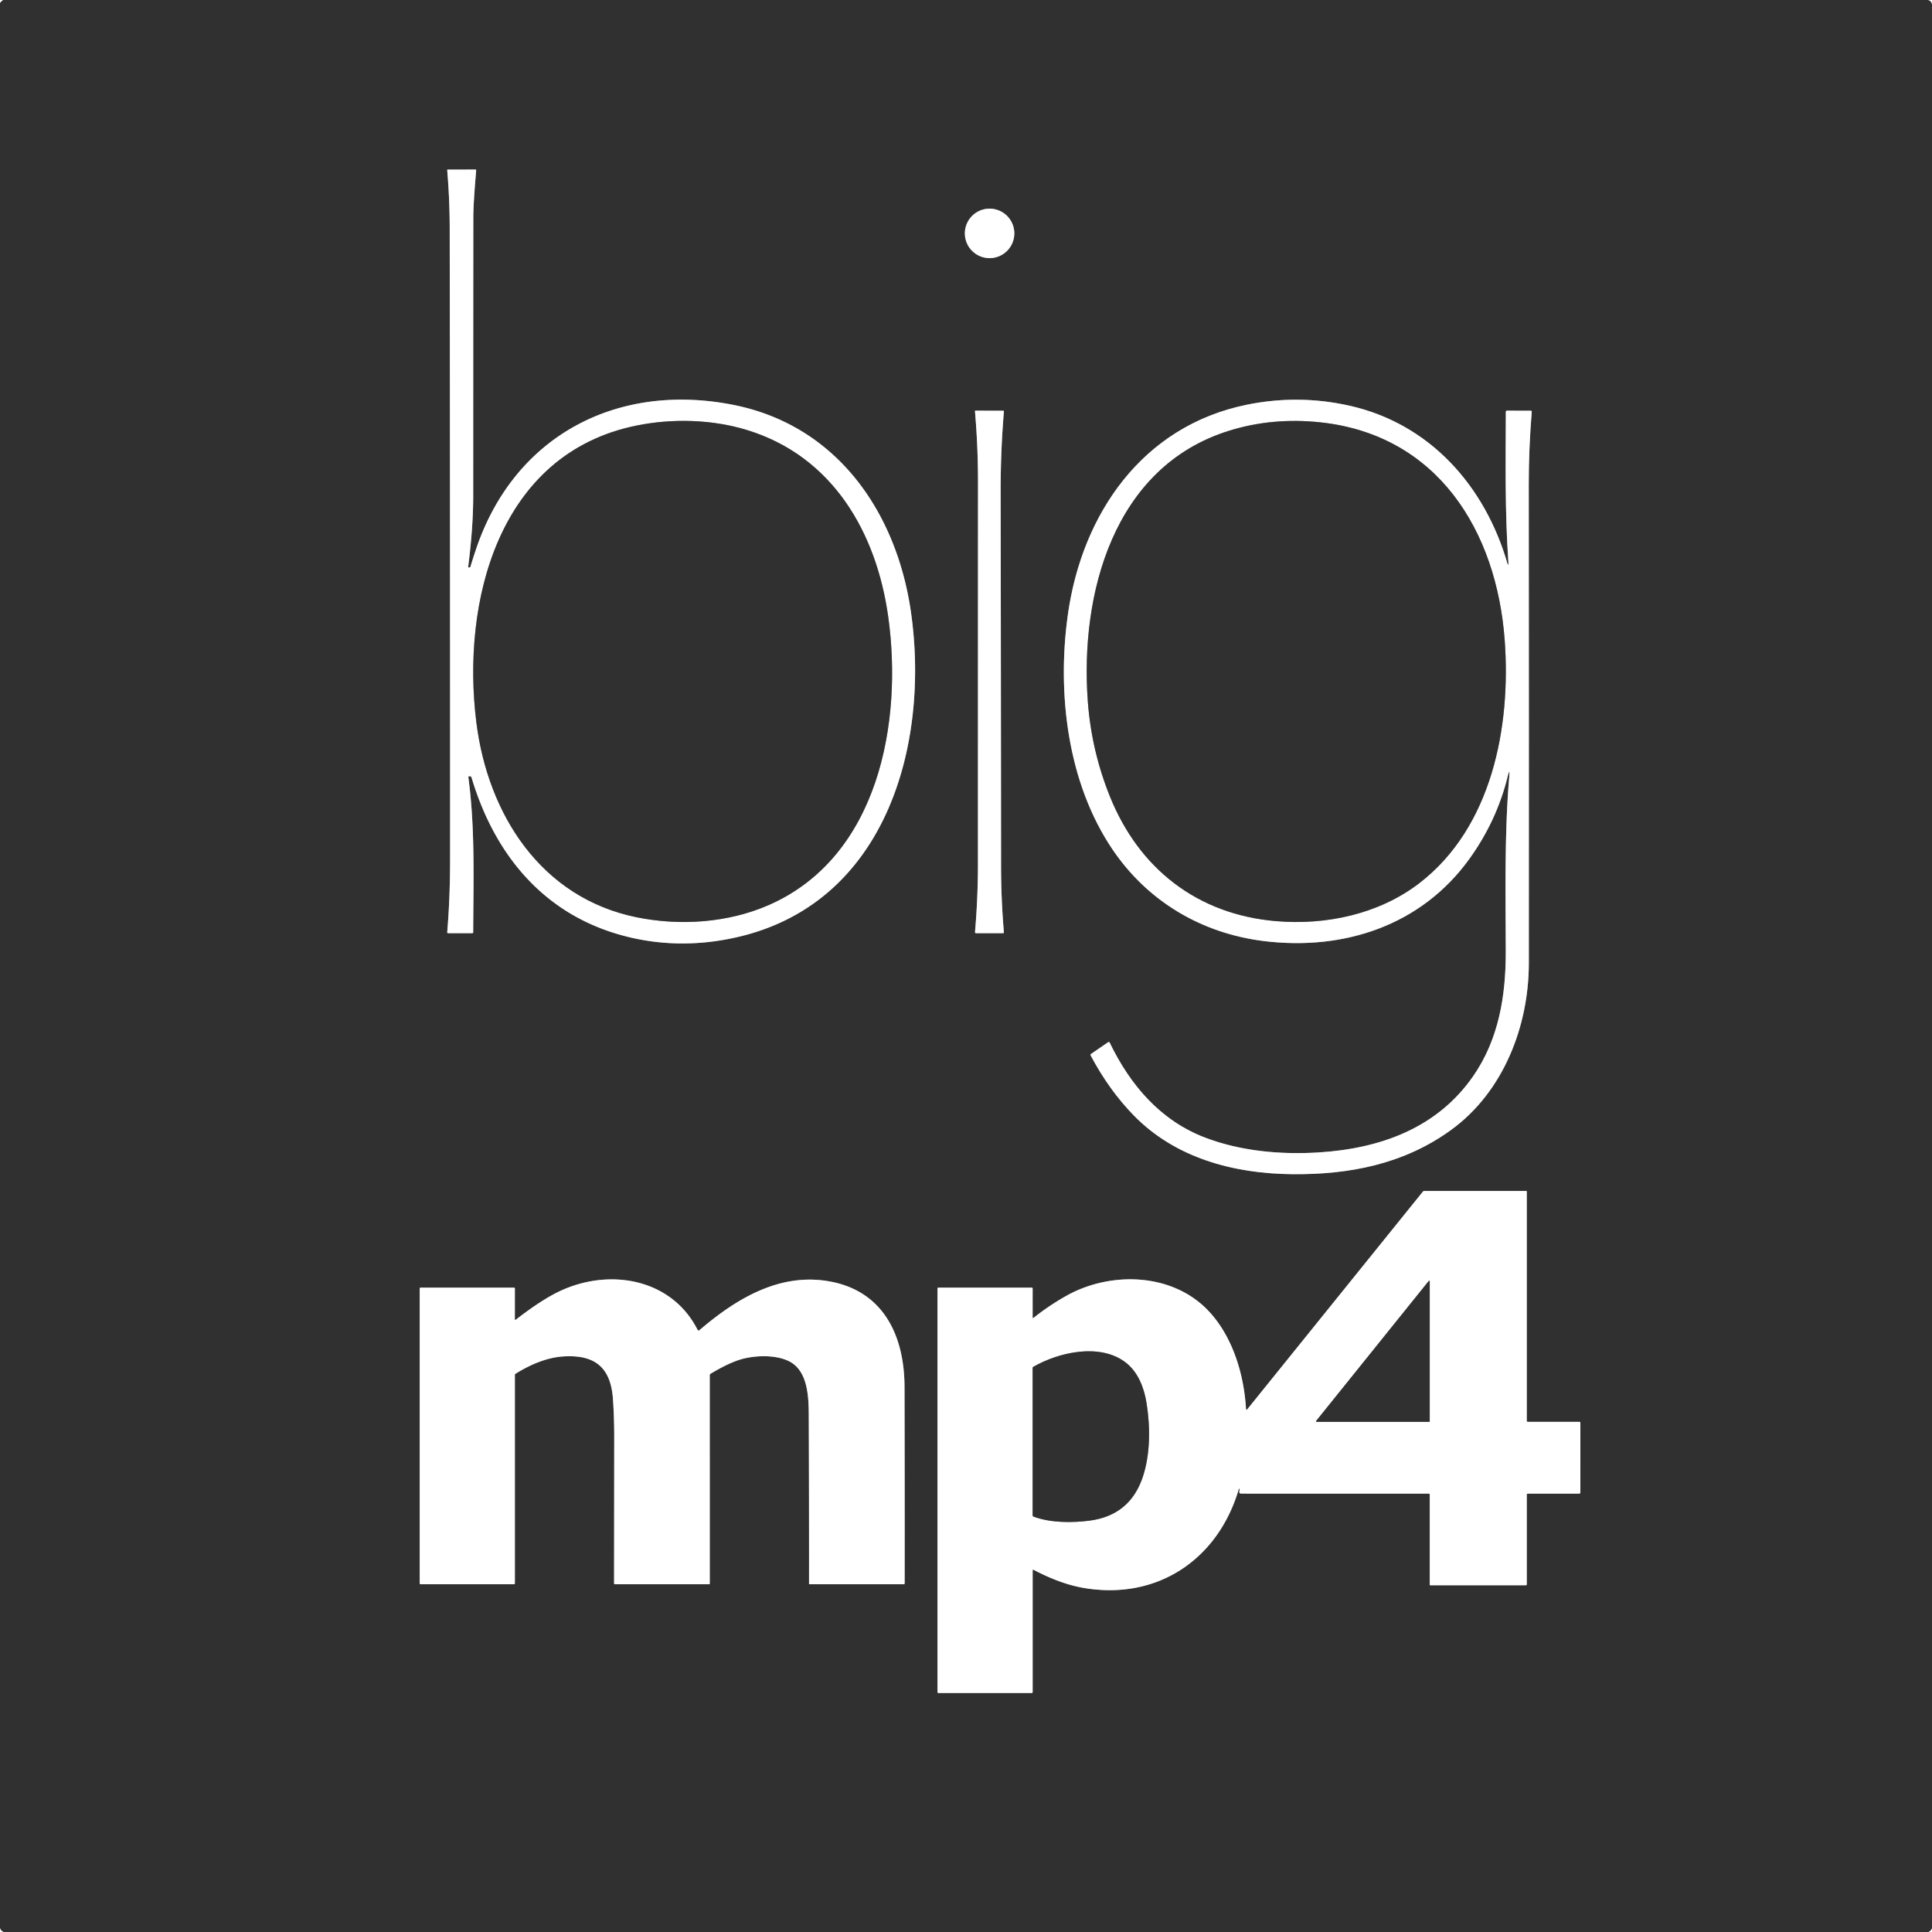
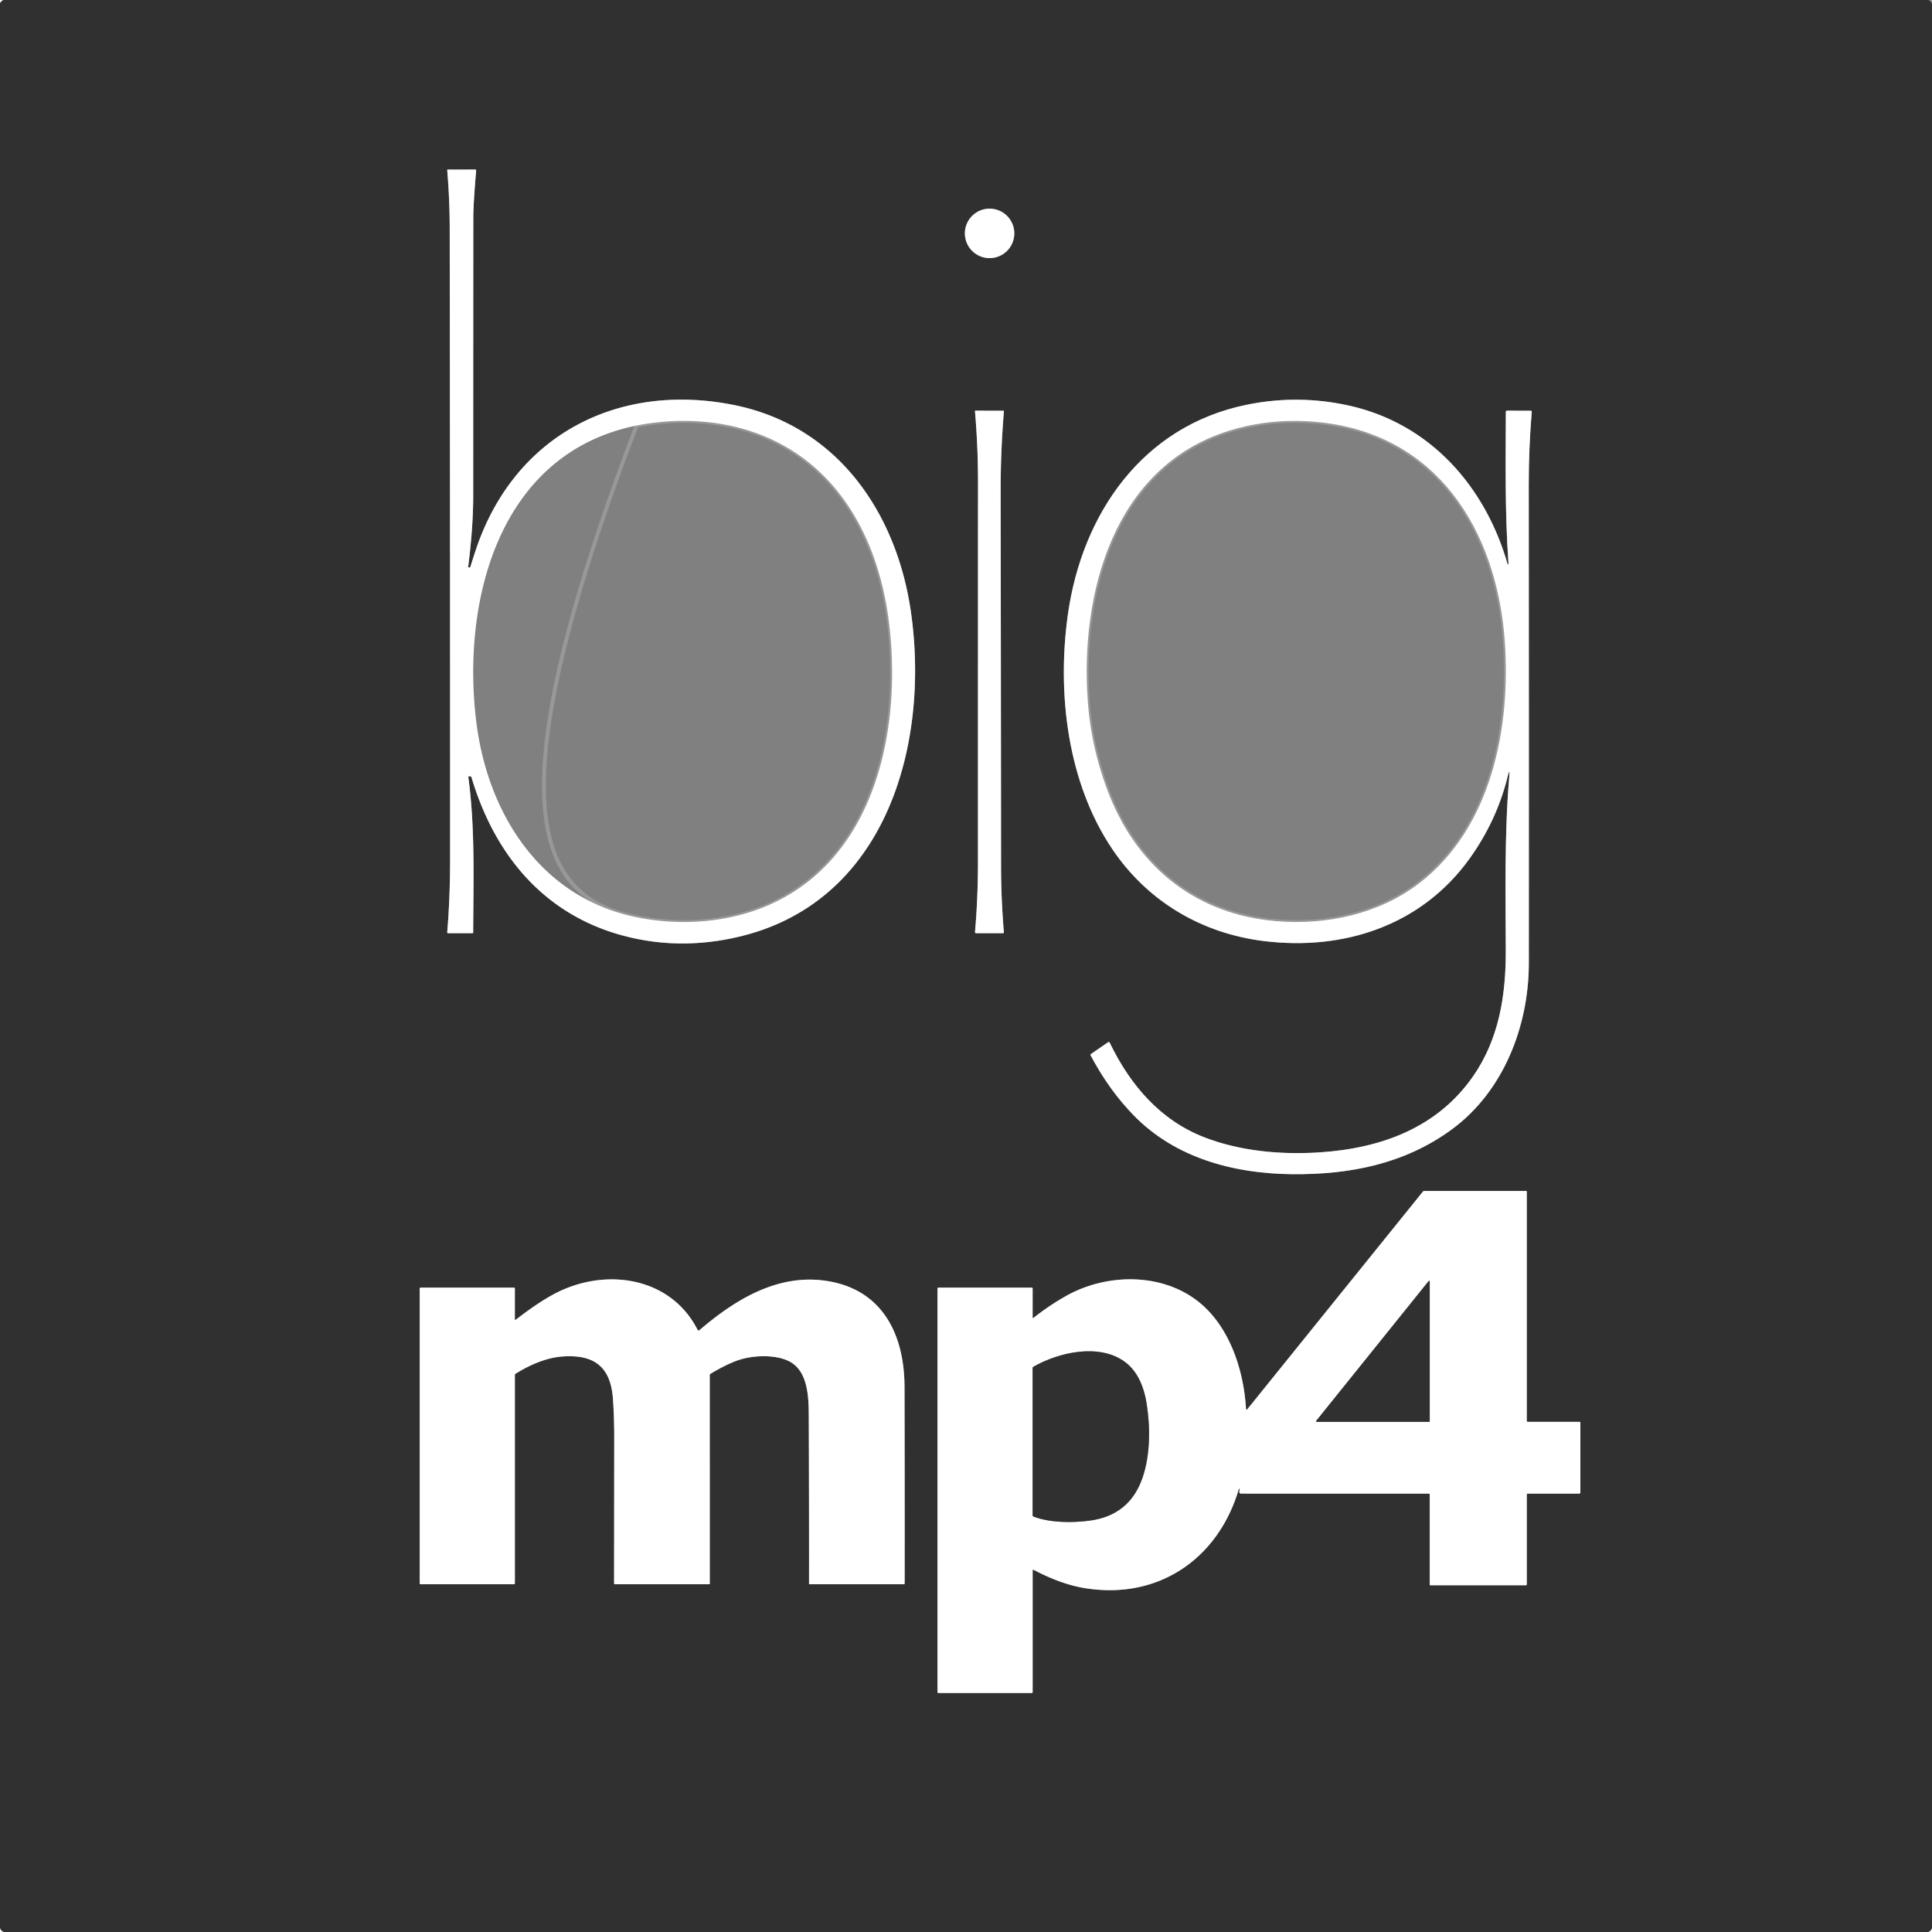
<svg xmlns="http://www.w3.org/2000/svg" version="1.1" viewBox="0.00 0.00 1000.00 1000.00">
  <rect x="0.00" y="0.00" width="1000.00" height="1000.00" fill="#808080" stroke="none" />
  <g fill="none" stroke-linecap="butt" stroke-width="2.00">
    <path d="M 1.75 0.00&#10;  Q 0.72 0.57 0.00 1.63" stroke="#989898" />
    <path d="M 997.87 0.00&#10;  Q 999.69 0.31 1000.00 2.25" stroke="#989898" />
    <path d="M 1000.00 998.12&#10;  Q 999.50 999.36 998.25 1000.00" stroke="#989898" />
    <path d="M 1.88 1000.00&#10;  Q 0.41 999.42 0.00 998.00" stroke="#989898" />
    <path d="M 242.56 293.68&#10;  Q 242.30 293.63 242.33 293.36&#10;  Q 244.93 272.91 244.93 256.50&#10;  Q 244.93 184.50 244.98 112.50&#10;  Q 244.98 105.67 246.45 88.27&#10;  Q 246.49 87.77 245.99 87.77&#10;  L 231.77 87.78&#10;  A 0.29 0.28 -2.7 0 0 231.48 88.09&#10;  Q 232.75 103.03 232.77 118.00&#10;  Q 232.99 281.37 232.97 444.75&#10;  Q 232.97 464.85 231.49 482.40&#10;  Q 231.44 483.00 232.04 483.00&#10;  L 244.45 483.00&#10;  Q 244.92 483.00 244.92 482.53&#10;  C 245.01 455.84 245.98 428.77 242.41 402.26&#10;  A 0.40 0.39 84.7 0 1 242.78 401.81&#10;  L 243.15 401.79&#10;  A 0.92 0.92 0.0 0 1 244.08 402.44&#10;  C 256.27 443.28 282.57 474.62 325.25 484.97&#10;  Q 353.04 491.72 382.14 484.92&#10;  C 458.72 467.05 481.10 385.59 471.60 317.50&#10;  C 464.34 265.52 433.47 220.22 379.47 209.55&#10;  C 319.44 197.68 265.96 225.51 246.23 284.77&#10;  Q 244.79 289.08 243.50 293.33&#10;  Q 243.35 293.83 242.83 293.73&#10;  L 242.56 293.68" stroke="#989898" />
-     <path d="M 525.01 120.80&#10;  A 12.80 12.80 0.0 0 0 512.21 108.00&#10;  A 12.80 12.80 0.0 0 0 499.41 120.80&#10;  A 12.80 12.80 0.0 0 0 512.21 133.60&#10;  A 12.80 12.80 0.0 0 0 525.01 120.80" stroke="#989898" />
    <path d="M 781.17 402.26&#10;  C 778.66 431.58 779.32 462.29 779.39 492.25&#10;  C 779.44 515.29 775.84 537.89 762.41 557.17&#10;  C 743.86 583.81 714.68 594.50 682.49 596.50&#10;  C 662.91 597.72 642.17 595.86 623.71 588.81&#10;  C 600.57 579.98 584.94 561.54 574.41 539.74&#10;  Q 574.09 539.09 573.50 539.50&#10;  L 564.72 545.52&#10;  Q 564.28 545.82 564.53 546.29&#10;  Q 574.09 564.32 587.00 577.50&#10;  C 608.43 599.38 638.47 607.45 668.76 607.75&#10;  C 698.44 608.05 726.84 602.52 751.23 584.73&#10;  C 778.09 565.15 791.31 531.29 791.32 498.50&#10;  Q 791.38 374.75 791.28 251.00&#10;  Q 791.27 232.11 792.83 213.21&#10;  Q 792.88 212.58 792.24 212.58&#10;  L 780.01 212.57&#10;  Q 779.42 212.57 779.42 213.17&#10;  C 779.35 239.09 778.90 265.13 780.75 291.00&#10;  Q 780.80 291.70 780.70 292.00&#10;  Q 780.50 292.60 780.33 292.01&#10;  C 768.79 251.74 740.22 219.30 698.35 209.96&#10;  Q 671.87 204.06 645.25 209.51&#10;  C 591.32 220.54 560.11 265.95 552.75 318.00&#10;  C 547.00 358.74 552.50 405.15 575.84 439.66&#10;  C 594.09 466.64 622.05 483.17 654.38 487.11&#10;  C 695.73 492.15 735.75 478.98 760.56 444.52&#10;  Q 774.64 424.95 780.31 402.12&#10;  Q 781.63 396.77 781.17 402.26" stroke="#989898" />
    <path d="M 504.64 212.79&#10;  Q 506.22 231.07 506.22 249.25&#10;  Q 506.19 348.12 506.19 447.00&#10;  Q 506.19 464.70 504.67 482.38&#10;  Q 504.61 483.00 505.24 483.00&#10;  L 519.20 483.00&#10;  Q 519.65 483.00 519.61 482.54&#10;  Q 518.15 465.43 518.14 448.25&#10;  Q 518.08 351.37 517.93 254.50&#10;  Q 517.89 233.66 519.62 212.98&#10;  A 0.37 0.36 2.8 0 0 519.25 212.58&#10;  L 504.83 212.57&#10;  A 0.20 0.19 87.3 0 0 504.64 212.79" stroke="#989898" />
    <path d="M 641.62 770.78&#10;  L 641.48 772.04&#10;  Q 641.37 773.08 642.42 773.08&#10;  L 739.43 773.09&#10;  Q 740.03 773.09 740.03 773.68&#10;  L 740.03 820.28&#10;  A 0.25 0.24 0.0 0 0 740.28 820.52&#10;  L 789.74 820.52&#10;  Q 790.25 820.52 790.25 820.01&#10;  L 790.25 773.67&#10;  Q 790.25 773.09 790.83 773.09&#10;  L 817.33 773.09&#10;  Q 817.99 773.09 817.99 772.42&#10;  L 818.00 736.47&#10;  Q 818.00 735.95 817.48 735.95&#10;  L 790.72 735.94&#10;  A 0.47 0.47 0.0 0 1 790.25 735.47&#10;  L 790.25 616.73&#10;  A 0.27 0.27 0.0 0 0 789.98 616.46&#10;  L 737.28 616.45&#10;  A 1.11 1.10 19.3 0 0 736.42 616.86&#10;  L 645.76 729.25&#10;  Q 644.98 730.22 644.91 728.98&#10;  C 643.83 711.03 637.86 691.48 625.37 678.38&#10;  C 606.52 658.61 574.53 657.98 551.80 670.79&#10;  Q 542.84 675.85 534.88 682.19&#10;  A 0.25 0.24 -19.4 0 1 534.48 682.00&#10;  L 534.49 666.99&#10;  Q 534.49 666.48 533.99 666.48&#10;  L 485.76 666.48&#10;  Q 485.25 666.48 485.25 666.99&#10;  L 485.25 875.77&#10;  Q 485.25 876.29 485.77 876.29&#10;  L 533.97 876.29&#10;  Q 534.49 876.29 534.49 875.78&#10;  L 534.49 812.75&#10;  A 0.29 0.28 -76.0 0 1 534.91 812.49&#10;  C 543.05 816.75 551.79 820.33 560.76 821.88&#10;  C 598.79 828.46 630.44 807.38 641.21 770.70&#10;  A 0.21 0.21 0.0 0 1 641.62 770.78" stroke="#989898" />
    <path d="M 266.48 682.74&#10;  L 266.49 666.99&#10;  Q 266.49 666.48 265.99 666.48&#10;  L 217.76 666.48&#10;  Q 217.25 666.48 217.25 666.99&#10;  L 217.25 819.50&#10;  Q 217.25 820.00 217.75 820.00&#10;  L 265.99 820.00&#10;  Q 266.49 820.00 266.49 819.51&#10;  L 266.49 711.51&#10;  Q 266.49 711.28 266.69 711.15&#10;  C 274.05 706.51 282.71 702.70 291.27 702.11&#10;  C 307.53 700.98 316.15 707.39 317.28 724.25&#10;  Q 317.93 733.86 317.92 743.50&#10;  Q 317.89 781.61 317.85 819.59&#10;  A 0.41 0.41 0.0 0 0 318.26 820.00&#10;  L 367.02 820.00&#10;  A 0.35 0.35 0.0 0 0 367.37 819.65&#10;  L 367.36 711.75&#10;  Q 367.36 711.31 367.74 711.08&#10;  Q 375.88 706.17 382.00 704.06&#10;  C 389.28 701.54 400.69 700.91 408.09 704.42&#10;  C 418.38 709.30 418.58 723.37 418.62 733.25&#10;  Q 418.79 776.53 418.76 819.73&#10;  A 0.27 0.26 90.0 0 0 419.02 820.00&#10;  L 467.73 820.00&#10;  Q 468.24 820.00 468.24 819.49&#10;  Q 468.30 768.62 468.17 717.75&#10;  C 468.10 691.93 457.68 668.72 430.09 663.39&#10;  C 403.91 658.34 381.19 672.10 362.00 688.52&#10;  A 0.60 0.60 0.0 0 1 361.07 688.34&#10;  C 347.58 661.72 315.53 656.22 289.80 668.28&#10;  Q 280.42 672.68 267.06 683.02&#10;  Q 266.48 683.47 266.48 682.74" stroke="#989898" />
-     <path d="M 329.51 220.26&#10;  C 257.68 234.78 238.76 311.92 246.58 374.01&#10;  C 252.56 421.51 280.00 464.67 329.50 474.77&#10;  C 352.04 479.36 376.91 477.68 398.08 468.37&#10;  C 454.86 443.37 467.33 373.68 459.74 319.25&#10;  C 453.65 275.57 430.97 236.31 386.98 222.69&#10;  C 368.71 217.03 348.19 216.49 329.51 220.26" stroke="#989898" />
+     <path d="M 329.51 220.26&#10;  C 252.56 421.51 280.00 464.67 329.50 474.77&#10;  C 352.04 479.36 376.91 477.68 398.08 468.37&#10;  C 454.86 443.37 467.33 373.68 459.74 319.25&#10;  C 453.65 275.57 430.97 236.31 386.98 222.69&#10;  C 368.71 217.03 348.19 216.49 329.51 220.26" stroke="#989898" />
    <path d="M 734.49 457.24&#10;  C 772.27 428.30 782.10 376.13 778.84 331.50&#10;  C 774.66 274.49 743.87 224.98 683.24 218.58&#10;  Q 658.70 215.99 636.36 222.89&#10;  C 576.04 241.52 558.96 307.84 563.05 363.01&#10;  Q 564.94 388.61 574.54 412.38&#10;  C 589.59 449.63 619.73 473.24 660.25 476.76&#10;  C 686.53 479.05 713.86 473.03 734.49 457.24" stroke="#989898" />
    <path d="M 740.03 663.26&#10;  A 0.31 0.31 0.0 0 0 739.48 663.07&#10;  L 681.24 735.46&#10;  A 0.31 0.31 0.0 0 0 681.48 735.96&#10;  L 739.72 735.94&#10;  A 0.31 0.31 0.0 0 0 740.03 735.63&#10;  L 740.03 663.26" stroke="#989898" />
    <path d="M 591.38 764.83&#10;  C 595.50 752.83 595.43 738.31 593.40 725.95&#10;  C 592.09 717.96 588.91 709.93 582.42 705.05&#10;  C 569.16 695.08 547.95 699.90 534.82 707.48&#10;  Q 534.49 707.67 534.49 708.06&#10;  L 534.49 784.27&#10;  Q 534.49 784.81 534.99 785.00&#10;  C 543.76 788.29 555.06 788.24 563.95 787.08&#10;  Q 584.68 784.37 591.38 764.83" stroke="#989898" />
  </g>
  <path d="M 0.00 0.00&#10;  L 1.75 0.00&#10;  Q 0.72 0.57 0.00 1.63&#10;  L 0.00 0.00&#10;  Z" fill="#ffffff" />
  <path d="M 1.75 0.00&#10;  L 997.87 0.00&#10;  Q 999.69 0.31 1000.00 2.25&#10;  L 1000.00 998.12&#10;  Q 999.50 999.36 998.25 1000.00&#10;  L 1.88 1000.00&#10;  Q 0.41 999.42 0.00 998.00&#10;  L 0.00 1.63&#10;  Q 0.72 0.57 1.75 0.00&#10;  Z&#10;  M 242.56 293.68&#10;  Q 242.30 293.63 242.33 293.36&#10;  Q 244.93 272.91 244.93 256.50&#10;  Q 244.93 184.50 244.98 112.50&#10;  Q 244.98 105.67 246.45 88.27&#10;  Q 246.49 87.77 245.99 87.77&#10;  L 231.77 87.78&#10;  A 0.29 0.28 -2.7 0 0 231.48 88.09&#10;  Q 232.75 103.03 232.77 118.00&#10;  Q 232.99 281.37 232.97 444.75&#10;  Q 232.97 464.85 231.49 482.40&#10;  Q 231.44 483.00 232.04 483.00&#10;  L 244.45 483.00&#10;  Q 244.92 483.00 244.92 482.53&#10;  C 245.01 455.84 245.98 428.77 242.41 402.26&#10;  A 0.40 0.39 84.7 0 1 242.78 401.81&#10;  L 243.15 401.79&#10;  A 0.92 0.92 0.0 0 1 244.08 402.44&#10;  C 256.27 443.28 282.57 474.62 325.25 484.97&#10;  Q 353.04 491.72 382.14 484.92&#10;  C 458.72 467.05 481.10 385.59 471.60 317.50&#10;  C 464.34 265.52 433.47 220.22 379.47 209.55&#10;  C 319.44 197.68 265.96 225.51 246.23 284.77&#10;  Q 244.79 289.08 243.50 293.33&#10;  Q 243.35 293.83 242.83 293.73&#10;  L 242.56 293.68&#10;  Z&#10;  M 525.01 120.80&#10;  A 12.80 12.80 0.0 0 0 512.21 108.00&#10;  A 12.80 12.80 0.0 0 0 499.41 120.80&#10;  A 12.80 12.80 0.0 0 0 512.21 133.60&#10;  A 12.80 12.80 0.0 0 0 525.01 120.80&#10;  Z&#10;  M 781.17 402.26&#10;  C 778.66 431.58 779.32 462.29 779.39 492.25&#10;  C 779.44 515.29 775.84 537.89 762.41 557.17&#10;  C 743.86 583.81 714.68 594.50 682.49 596.50&#10;  C 662.91 597.72 642.17 595.86 623.71 588.81&#10;  C 600.57 579.98 584.94 561.54 574.41 539.74&#10;  Q 574.09 539.09 573.50 539.50&#10;  L 564.72 545.52&#10;  Q 564.28 545.82 564.53 546.29&#10;  Q 574.09 564.32 587.00 577.50&#10;  C 608.43 599.38 638.47 607.45 668.76 607.75&#10;  C 698.44 608.05 726.84 602.52 751.23 584.73&#10;  C 778.09 565.15 791.31 531.29 791.32 498.50&#10;  Q 791.38 374.75 791.28 251.00&#10;  Q 791.27 232.11 792.83 213.21&#10;  Q 792.88 212.58 792.24 212.58&#10;  L 780.01 212.57&#10;  Q 779.42 212.57 779.42 213.17&#10;  C 779.35 239.09 778.90 265.13 780.75 291.00&#10;  Q 780.80 291.70 780.70 292.00&#10;  Q 780.50 292.60 780.33 292.01&#10;  C 768.79 251.74 740.22 219.30 698.35 209.96&#10;  Q 671.87 204.06 645.25 209.51&#10;  C 591.32 220.54 560.11 265.95 552.75 318.00&#10;  C 547.00 358.74 552.50 405.15 575.84 439.66&#10;  C 594.09 466.64 622.05 483.17 654.38 487.11&#10;  C 695.73 492.15 735.75 478.98 760.56 444.52&#10;  Q 774.64 424.95 780.31 402.12&#10;  Q 781.63 396.77 781.17 402.26&#10;  Z&#10;  M 504.64 212.79&#10;  Q 506.22 231.07 506.22 249.25&#10;  Q 506.19 348.12 506.19 447.00&#10;  Q 506.19 464.70 504.67 482.38&#10;  Q 504.61 483.00 505.24 483.00&#10;  L 519.20 483.00&#10;  Q 519.65 483.00 519.61 482.54&#10;  Q 518.15 465.43 518.14 448.25&#10;  Q 518.08 351.37 517.93 254.50&#10;  Q 517.89 233.66 519.62 212.98&#10;  A 0.37 0.36 2.8 0 0 519.25 212.58&#10;  L 504.83 212.57&#10;  A 0.20 0.19 87.3 0 0 504.64 212.79&#10;  Z&#10;  M 641.62 770.78&#10;  L 641.48 772.04&#10;  Q 641.37 773.08 642.42 773.08&#10;  L 739.43 773.09&#10;  Q 740.03 773.09 740.03 773.68&#10;  L 740.03 820.28&#10;  A 0.25 0.24 0.0 0 0 740.28 820.52&#10;  L 789.74 820.52&#10;  Q 790.25 820.52 790.25 820.01&#10;  L 790.25 773.67&#10;  Q 790.25 773.09 790.83 773.09&#10;  L 817.33 773.09&#10;  Q 817.99 773.09 817.99 772.42&#10;  L 818.00 736.47&#10;  Q 818.00 735.95 817.48 735.95&#10;  L 790.72 735.94&#10;  A 0.47 0.47 0.0 0 1 790.25 735.47&#10;  L 790.25 616.73&#10;  A 0.27 0.27 0.0 0 0 789.98 616.46&#10;  L 737.28 616.45&#10;  A 1.11 1.10 19.3 0 0 736.42 616.86&#10;  L 645.76 729.25&#10;  Q 644.98 730.22 644.91 728.98&#10;  C 643.83 711.03 637.86 691.48 625.37 678.38&#10;  C 606.52 658.61 574.53 657.98 551.80 670.79&#10;  Q 542.84 675.85 534.88 682.19&#10;  A 0.25 0.24 -19.4 0 1 534.48 682.00&#10;  L 534.49 666.99&#10;  Q 534.49 666.48 533.99 666.48&#10;  L 485.76 666.48&#10;  Q 485.25 666.48 485.25 666.99&#10;  L 485.25 875.77&#10;  Q 485.25 876.29 485.77 876.29&#10;  L 533.97 876.29&#10;  Q 534.49 876.29 534.49 875.78&#10;  L 534.49 812.75&#10;  A 0.29 0.28 -76.0 0 1 534.91 812.49&#10;  C 543.05 816.75 551.79 820.33 560.76 821.88&#10;  C 598.79 828.46 630.44 807.38 641.21 770.70&#10;  A 0.21 0.21 0.0 0 1 641.62 770.78&#10;  Z&#10;  M 266.48 682.74&#10;  L 266.49 666.99&#10;  Q 266.49 666.48 265.99 666.48&#10;  L 217.76 666.48&#10;  Q 217.25 666.48 217.25 666.99&#10;  L 217.25 819.50&#10;  Q 217.25 820.00 217.75 820.00&#10;  L 265.99 820.00&#10;  Q 266.49 820.00 266.49 819.51&#10;  L 266.49 711.51&#10;  Q 266.49 711.28 266.69 711.15&#10;  C 274.05 706.51 282.71 702.70 291.27 702.11&#10;  C 307.53 700.98 316.15 707.39 317.28 724.25&#10;  Q 317.93 733.86 317.92 743.50&#10;  Q 317.89 781.61 317.85 819.59&#10;  A 0.41 0.41 0.0 0 0 318.26 820.00&#10;  L 367.02 820.00&#10;  A 0.35 0.35 0.0 0 0 367.37 819.65&#10;  L 367.36 711.75&#10;  Q 367.36 711.31 367.74 711.08&#10;  Q 375.88 706.17 382.00 704.06&#10;  C 389.28 701.54 400.69 700.91 408.09 704.42&#10;  C 418.38 709.30 418.58 723.37 418.62 733.25&#10;  Q 418.79 776.53 418.76 819.73&#10;  A 0.27 0.26 90.0 0 0 419.02 820.00&#10;  L 467.73 820.00&#10;  Q 468.24 820.00 468.24 819.49&#10;  Q 468.30 768.62 468.17 717.75&#10;  C 468.10 691.93 457.68 668.72 430.09 663.39&#10;  C 403.91 658.34 381.19 672.10 362.00 688.52&#10;  A 0.60 0.60 0.0 0 1 361.07 688.34&#10;  C 347.58 661.72 315.53 656.22 289.80 668.28&#10;  Q 280.42 672.68 267.06 683.02&#10;  Q 266.48 683.47 266.48 682.74&#10;  Z" fill="#303030" />
-   <path d="M 997.87 0.00&#10;  L 1000.00 0.00&#10;  L 1000.00 2.25&#10;  Q 999.69 0.31 997.87 0.00&#10;  Z" fill="#ffffff" />
  <path d="M 242.56 293.68&#10;  L 242.83 293.73&#10;  Q 243.35 293.83 243.50 293.33&#10;  Q 244.79 289.08 246.23 284.77&#10;  C 265.96 225.51 319.44 197.68 379.47 209.55&#10;  C 433.47 220.22 464.34 265.52 471.60 317.50&#10;  C 481.10 385.59 458.72 467.05 382.14 484.92&#10;  Q 353.04 491.72 325.25 484.97&#10;  C 282.57 474.62 256.27 443.28 244.08 402.44&#10;  A 0.92 0.92 0.0 0 0 243.15 401.79&#10;  L 242.78 401.81&#10;  A 0.40 0.39 84.7 0 0 242.41 402.26&#10;  C 245.98 428.77 245.01 455.84 244.92 482.53&#10;  Q 244.92 483.00 244.45 483.00&#10;  L 232.04 483.00&#10;  Q 231.44 483.00 231.49 482.40&#10;  Q 232.97 464.85 232.97 444.75&#10;  Q 232.99 281.37 232.77 118.00&#10;  Q 232.75 103.03 231.48 88.09&#10;  A 0.29 0.28 -2.7 0 1 231.77 87.78&#10;  L 245.99 87.77&#10;  Q 246.49 87.77 246.45 88.27&#10;  Q 244.98 105.67 244.98 112.50&#10;  Q 244.93 184.50 244.93 256.50&#10;  Q 244.93 272.91 242.33 293.36&#10;  Q 242.30 293.63 242.56 293.68&#10;  Z&#10;  M 329.51 220.26&#10;  C 257.68 234.78 238.76 311.92 246.58 374.01&#10;  C 252.56 421.51 280.00 464.67 329.50 474.77&#10;  C 352.04 479.36 376.91 477.68 398.08 468.37&#10;  C 454.86 443.37 467.33 373.68 459.74 319.25&#10;  C 453.65 275.57 430.97 236.31 386.98 222.69&#10;  C 368.71 217.03 348.19 216.49 329.51 220.26&#10;  Z" fill="#ffffff" />
  <circle cx="512.21" cy="120.80" fill="#ffffff" r="12.80" />
  <path d="M 781.17 402.26&#10;  Q 781.63 396.77 780.31 402.12&#10;  Q 774.64 424.95 760.56 444.52&#10;  C 735.75 478.98 695.73 492.15 654.38 487.11&#10;  C 622.05 483.17 594.09 466.64 575.84 439.66&#10;  C 552.50 405.15 547.00 358.74 552.75 318.00&#10;  C 560.11 265.95 591.32 220.54 645.25 209.51&#10;  Q 671.87 204.06 698.35 209.96&#10;  C 740.22 219.30 768.79 251.74 780.33 292.01&#10;  Q 780.50 292.60 780.70 292.00&#10;  Q 780.80 291.70 780.75 291.00&#10;  C 778.90 265.13 779.35 239.09 779.42 213.17&#10;  Q 779.42 212.57 780.01 212.57&#10;  L 792.24 212.58&#10;  Q 792.88 212.58 792.83 213.21&#10;  Q 791.27 232.11 791.28 251.00&#10;  Q 791.38 374.75 791.32 498.50&#10;  C 791.31 531.29 778.09 565.15 751.23 584.73&#10;  C 726.84 602.52 698.44 608.05 668.76 607.75&#10;  C 638.47 607.45 608.43 599.38 587.00 577.50&#10;  Q 574.09 564.32 564.53 546.29&#10;  Q 564.28 545.82 564.72 545.52&#10;  L 573.50 539.50&#10;  Q 574.09 539.09 574.41 539.74&#10;  C 584.94 561.54 600.57 579.98 623.71 588.81&#10;  C 642.17 595.86 662.91 597.72 682.49 596.50&#10;  C 714.68 594.50 743.86 583.81 762.41 557.17&#10;  C 775.84 537.89 779.44 515.29 779.39 492.25&#10;  C 779.32 462.29 778.66 431.58 781.17 402.26&#10;  Z&#10;  M 734.49 457.24&#10;  C 772.27 428.30 782.10 376.13 778.84 331.50&#10;  C 774.66 274.49 743.87 224.98 683.24 218.58&#10;  Q 658.70 215.99 636.36 222.89&#10;  C 576.04 241.52 558.96 307.84 563.05 363.01&#10;  Q 564.94 388.61 574.54 412.38&#10;  C 589.59 449.63 619.73 473.24 660.25 476.76&#10;  C 686.53 479.05 713.86 473.03 734.49 457.24&#10;  Z" fill="#ffffff" />
  <path d="M 504.64 212.79&#10;  A 0.20 0.19 87.3 0 1 504.83 212.57&#10;  L 519.25 212.58&#10;  A 0.37 0.36 2.8 0 1 519.62 212.98&#10;  Q 517.89 233.66 517.93 254.50&#10;  Q 518.08 351.37 518.14 448.25&#10;  Q 518.15 465.43 519.61 482.54&#10;  Q 519.65 483.00 519.20 483.00&#10;  L 505.24 483.00&#10;  Q 504.61 483.00 504.67 482.38&#10;  Q 506.19 464.70 506.19 447.00&#10;  Q 506.19 348.12 506.22 249.25&#10;  Q 506.22 231.07 504.64 212.79&#10;  Z" fill="#ffffff" />
-   <path d="M 246.58 374.01&#10;  C 238.76 311.92 257.68 234.78 329.51 220.26&#10;  C 348.19 216.49 368.71 217.03 386.98 222.69&#10;  C 430.97 236.31 453.65 275.57 459.74 319.25&#10;  C 467.33 373.68 454.86 443.37 398.08 468.37&#10;  C 376.91 477.68 352.04 479.36 329.50 474.77&#10;  C 280.00 464.67 252.56 421.51 246.58 374.01&#10;  Z" fill="#303030" />
-   <path d="M 778.84 331.50&#10;  C 782.10 376.13 772.27 428.30 734.49 457.24&#10;  C 713.86 473.03 686.53 479.05 660.25 476.76&#10;  C 619.73 473.24 589.59 449.63 574.54 412.38&#10;  Q 564.94 388.61 563.05 363.01&#10;  C 558.96 307.84 576.04 241.52 636.36 222.89&#10;  Q 658.70 215.99 683.24 218.58&#10;  C 743.87 224.98 774.66 274.49 778.84 331.50&#10;  Z" fill="#303030" />
  <path d="M 641.21 770.70&#10;  C 630.44 807.38 598.79 828.46 560.76 821.88&#10;  C 551.79 820.33 543.05 816.75 534.91 812.49&#10;  A 0.29 0.28 -76.0 0 0 534.49 812.75&#10;  L 534.49 875.78&#10;  Q 534.49 876.29 533.97 876.29&#10;  L 485.77 876.29&#10;  Q 485.25 876.29 485.25 875.77&#10;  L 485.25 666.99&#10;  Q 485.25 666.48 485.76 666.48&#10;  L 533.99 666.48&#10;  Q 534.49 666.48 534.49 666.99&#10;  L 534.48 682.00&#10;  A 0.25 0.24 -19.4 0 0 534.88 682.19&#10;  Q 542.84 675.85 551.80 670.79&#10;  C 574.53 657.98 606.52 658.61 625.37 678.38&#10;  C 637.86 691.48 643.83 711.03 644.91 728.98&#10;  Q 644.98 730.22 645.76 729.25&#10;  L 736.42 616.86&#10;  A 1.11 1.10 19.3 0 1 737.28 616.45&#10;  L 789.98 616.46&#10;  A 0.27 0.27 0.0 0 1 790.25 616.73&#10;  L 790.25 735.47&#10;  A 0.47 0.47 0.0 0 0 790.72 735.94&#10;  L 817.48 735.95&#10;  Q 818.00 735.95 818.00 736.47&#10;  L 817.99 772.42&#10;  Q 817.99 773.09 817.33 773.09&#10;  L 790.83 773.09&#10;  Q 790.25 773.09 790.25 773.67&#10;  L 790.25 820.01&#10;  Q 790.25 820.52 789.74 820.52&#10;  L 740.28 820.52&#10;  A 0.25 0.24 0.0 0 1 740.03 820.28&#10;  L 740.03 773.68&#10;  Q 740.03 773.09 739.43 773.09&#10;  L 642.42 773.08&#10;  Q 641.37 773.08 641.48 772.04&#10;  L 641.62 770.78&#10;  A 0.21 0.21 0.0 0 0 641.21 770.70&#10;  Z&#10;  M 740.03 663.26&#10;  A 0.31 0.31 0.0 0 0 739.48 663.07&#10;  L 681.24 735.46&#10;  A 0.31 0.31 0.0 0 0 681.48 735.96&#10;  L 739.72 735.94&#10;  A 0.31 0.31 0.0 0 0 740.03 735.63&#10;  L 740.03 663.26&#10;  Z&#10;  M 591.38 764.83&#10;  C 595.50 752.83 595.43 738.31 593.40 725.95&#10;  C 592.09 717.96 588.91 709.93 582.42 705.05&#10;  C 569.16 695.08 547.95 699.90 534.82 707.48&#10;  Q 534.49 707.67 534.49 708.06&#10;  L 534.49 784.27&#10;  Q 534.49 784.81 534.99 785.00&#10;  C 543.76 788.29 555.06 788.24 563.95 787.08&#10;  Q 584.68 784.37 591.38 764.83&#10;  Z" fill="#ffffff" />
  <path d="M 267.06 683.02&#10;  Q 280.42 672.68 289.80 668.28&#10;  C 315.53 656.22 347.58 661.72 361.07 688.34&#10;  A 0.60 0.60 0.0 0 0 362.00 688.52&#10;  C 381.19 672.10 403.91 658.34 430.09 663.39&#10;  C 457.68 668.72 468.10 691.93 468.17 717.75&#10;  Q 468.30 768.62 468.24 819.49&#10;  Q 468.24 820.00 467.73 820.00&#10;  L 419.02 820.00&#10;  A 0.27 0.26 90.0 0 1 418.76 819.73&#10;  Q 418.79 776.53 418.62 733.25&#10;  C 418.58 723.37 418.38 709.30 408.09 704.42&#10;  C 400.69 700.91 389.28 701.54 382.00 704.06&#10;  Q 375.88 706.17 367.74 711.08&#10;  Q 367.36 711.31 367.36 711.75&#10;  L 367.37 819.65&#10;  A 0.35 0.35 0.0 0 1 367.02 820.00&#10;  L 318.26 820.00&#10;  A 0.41 0.41 0.0 0 1 317.85 819.59&#10;  Q 317.89 781.61 317.92 743.50&#10;  Q 317.93 733.86 317.28 724.25&#10;  C 316.15 707.39 307.53 700.98 291.27 702.11&#10;  C 282.71 702.70 274.05 706.51 266.69 711.15&#10;  Q 266.49 711.28 266.49 711.51&#10;  L 266.49 819.51&#10;  Q 266.49 820.00 265.99 820.00&#10;  L 217.75 820.00&#10;  Q 217.25 820.00 217.25 819.50&#10;  L 217.25 666.99&#10;  Q 217.25 666.48 217.76 666.48&#10;  L 265.99 666.48&#10;  Q 266.49 666.48 266.49 666.99&#10;  L 266.48 682.74&#10;  Q 266.48 683.47 267.06 683.02&#10;  Z" fill="#ffffff" />
  <path d="M 740.03 663.26&#10;  L 740.03 735.63&#10;  A 0.31 0.31 0.0 0 1 739.72 735.94&#10;  L 681.48 735.96&#10;  A 0.31 0.31 0.0 0 1 681.24 735.46&#10;  L 739.48 663.07&#10;  A 0.31 0.31 0.0 0 1 740.03 663.26&#10;  Z" fill="#303030" />
  <path d="M 591.38 764.83&#10;  Q 584.68 784.37 563.95 787.08&#10;  C 555.06 788.24 543.76 788.29 534.99 785.00&#10;  Q 534.49 784.81 534.49 784.27&#10;  L 534.49 708.06&#10;  Q 534.49 707.67 534.82 707.48&#10;  C 547.95 699.90 569.16 695.08 582.42 705.05&#10;  C 588.91 709.93 592.09 717.96 593.40 725.95&#10;  C 595.43 738.31 595.50 752.83 591.38 764.83&#10;  Z" fill="#303030" />
  <path d="M 0.00 998.00&#10;  Q 0.41 999.42 1.88 1000.00&#10;  L 0.00 1000.00&#10;  L 0.00 998.00&#10;  Z" fill="#ffffff" />
  <path d="M 1000.00 998.12&#10;  L 1000.00 1000.00&#10;  L 998.25 1000.00&#10;  Q 999.50 999.36 1000.00 998.12&#10;  Z" fill="#ffffff" />
</svg>